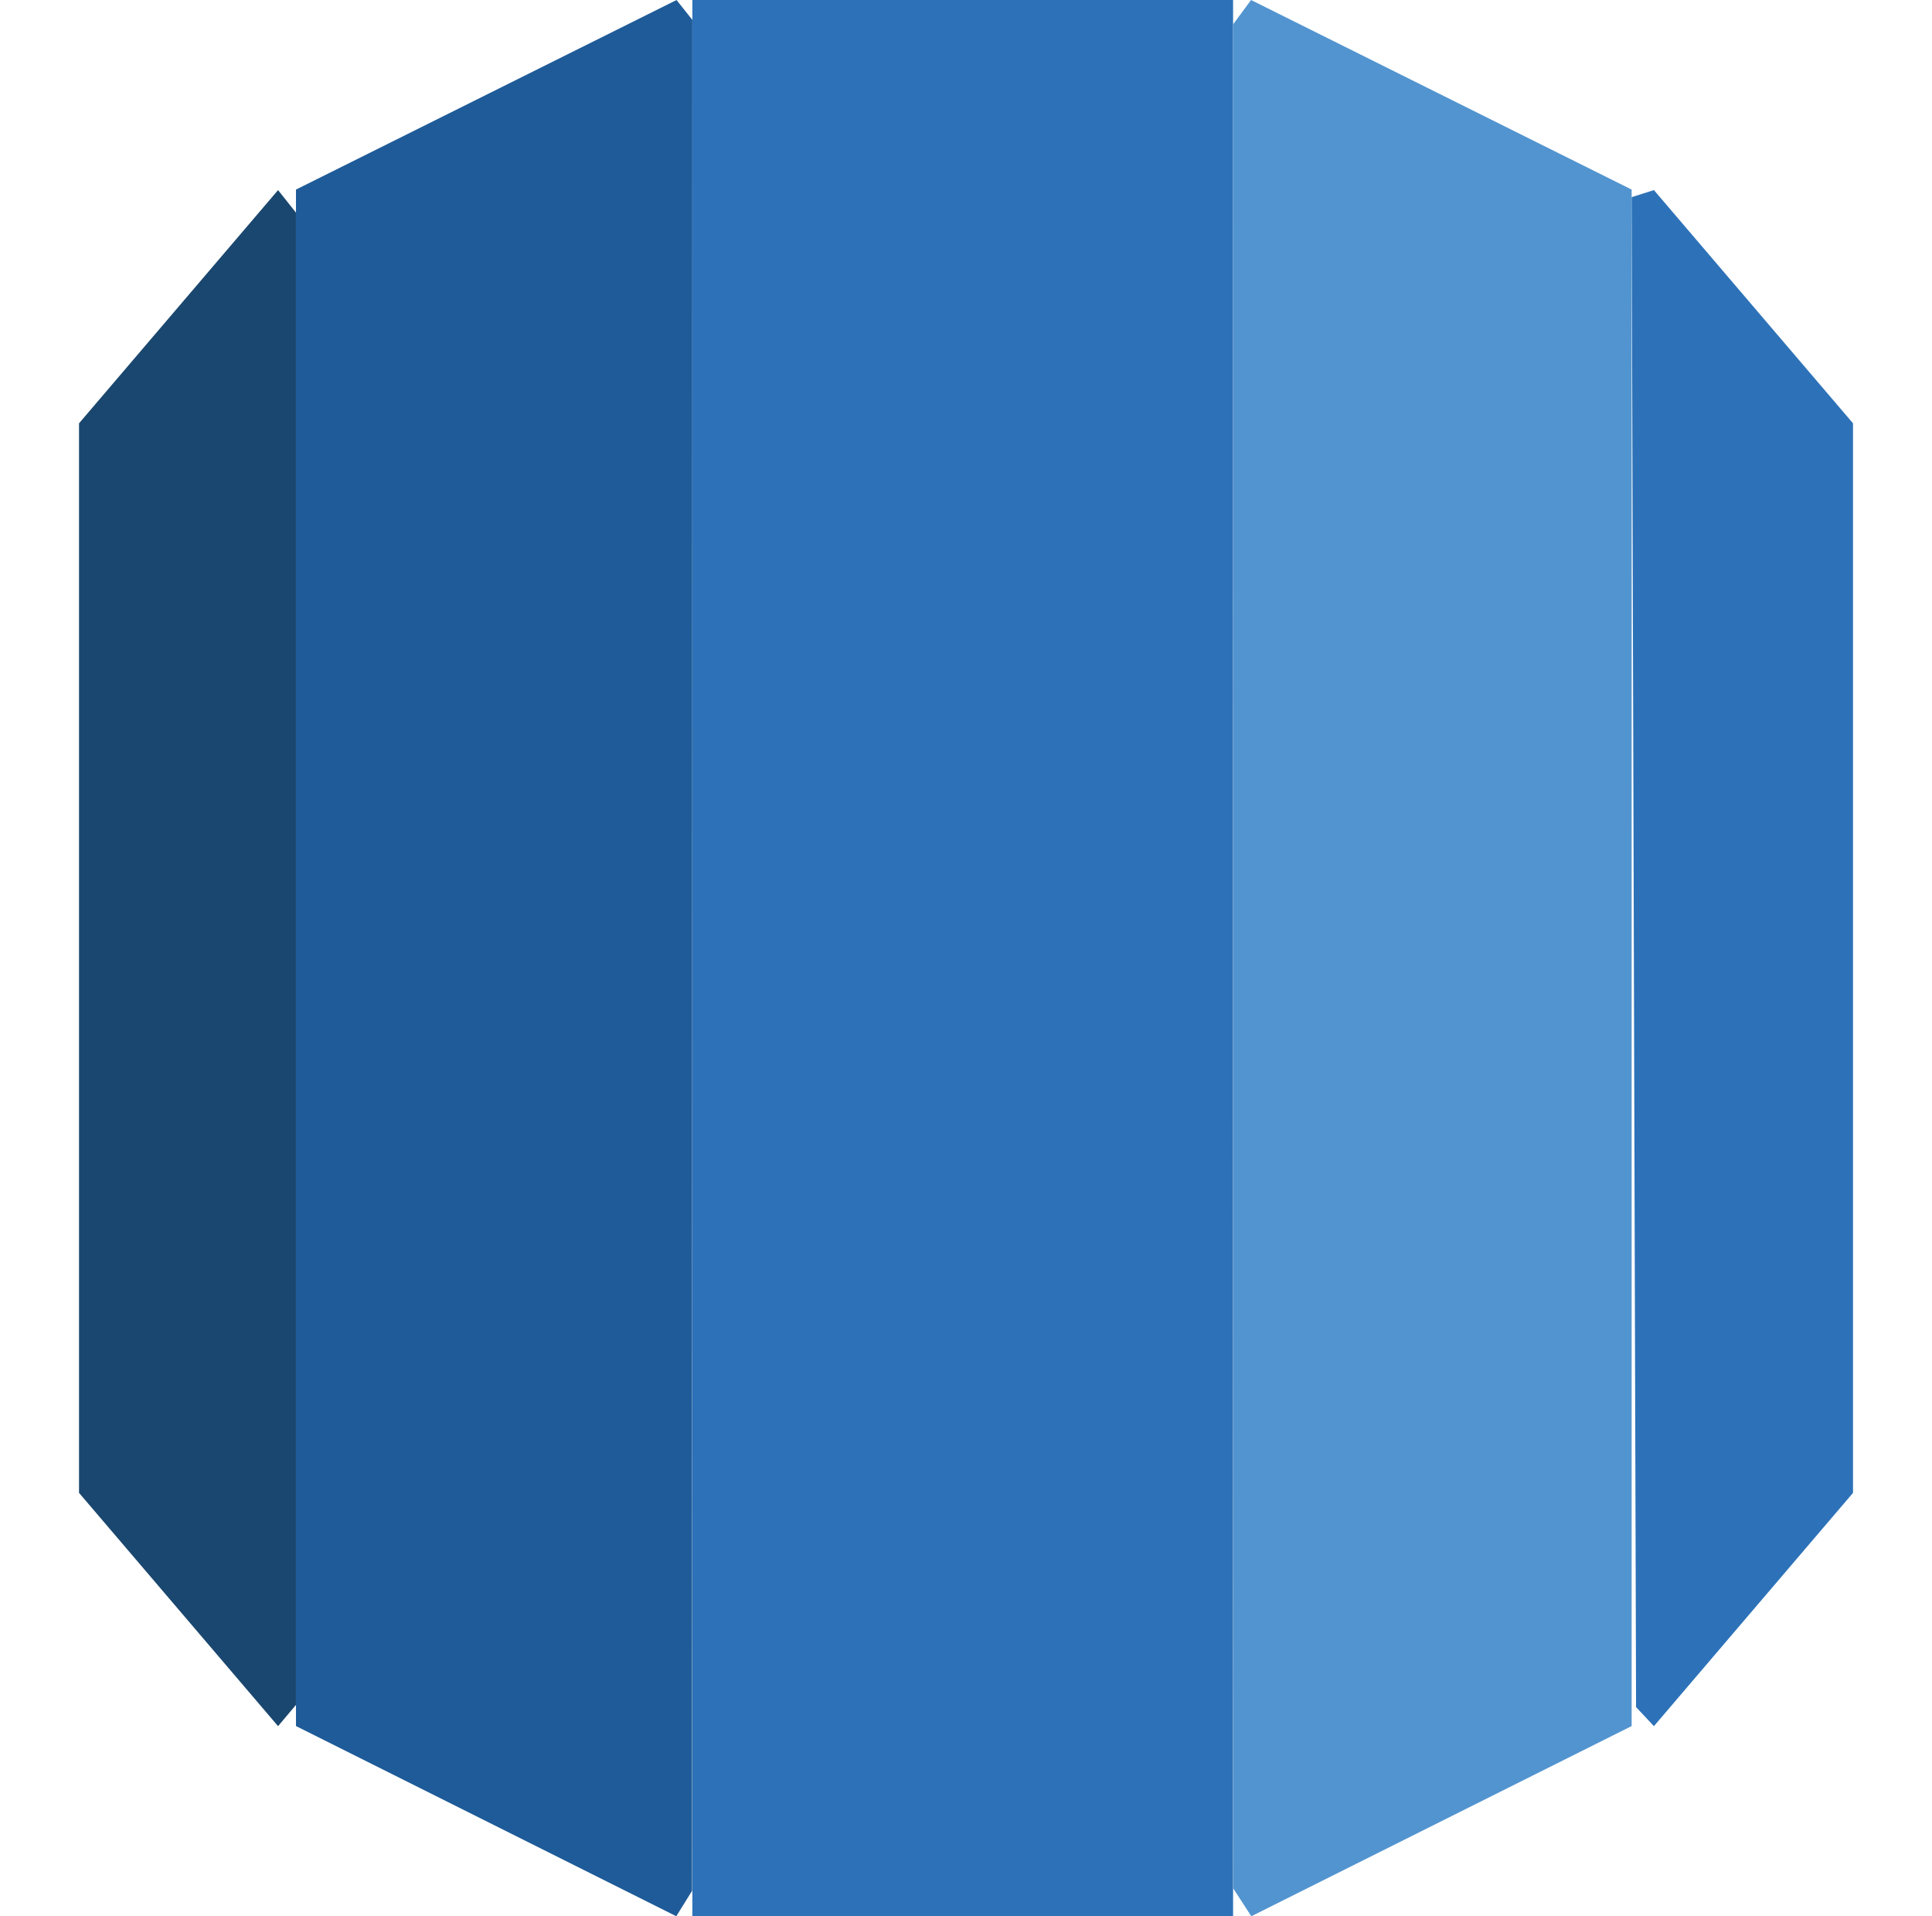
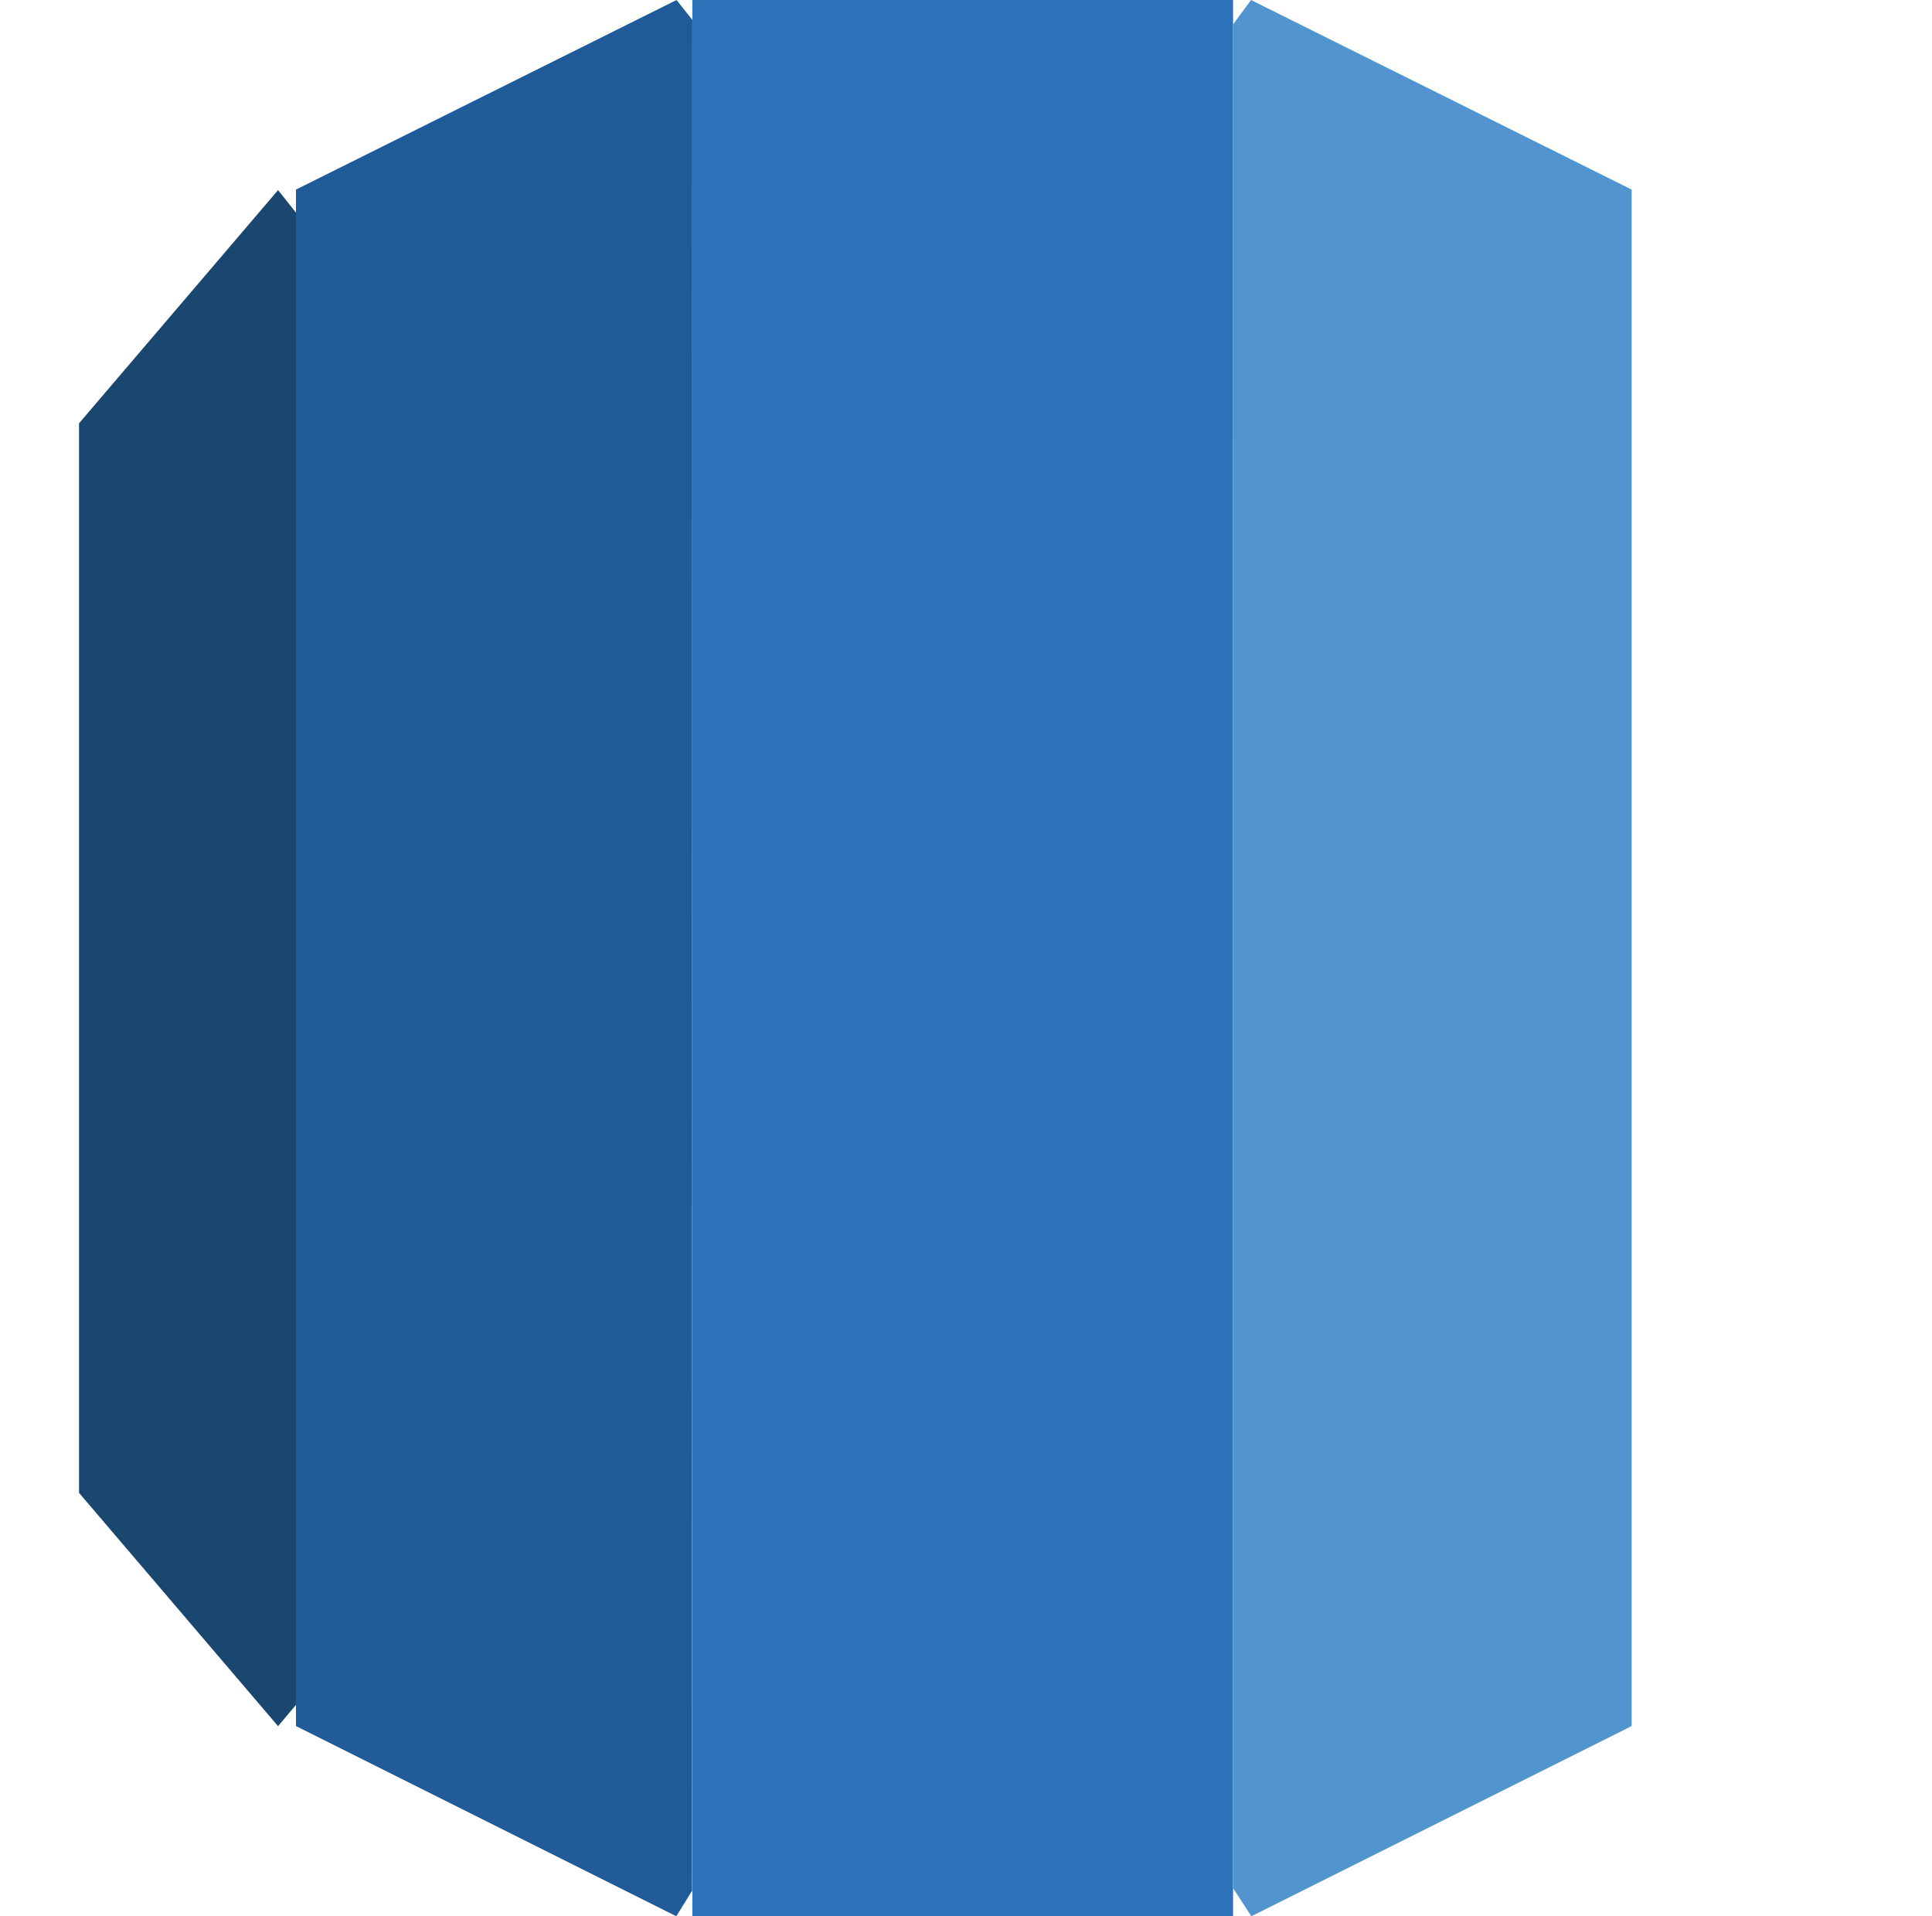
<svg xmlns="http://www.w3.org/2000/svg" width="121" height="120" viewBox="0 0 121 120" fill="none">
  <path d="M4.949 93.485L17.415 108.095L18.536 106.764V13.316L17.415 11.904L4.949 26.509V93.485Z" fill="#1A476F" />
  <path d="M18.536 108.089L42.355 119.999L43.345 118.405L43.362 1.248L42.371 0.001L18.536 11.872V108.089Z" fill="#1F5B98" />
  <path d="M43.362 0H77.227V120H43.362V0Z" fill="#2D72B8" />
  <path d="M78.37 119.999L102.189 108.089V11.872L78.354 0.001L77.227 1.526L77.243 118.266L78.37 119.999Z" fill="#5294CF" />
-   <path d="M116.053 26.509L103.584 11.904L102.189 12.346L102.466 106.903L103.584 108.095L116.053 93.487V26.509Z" fill="#2D72B8" />
</svg>